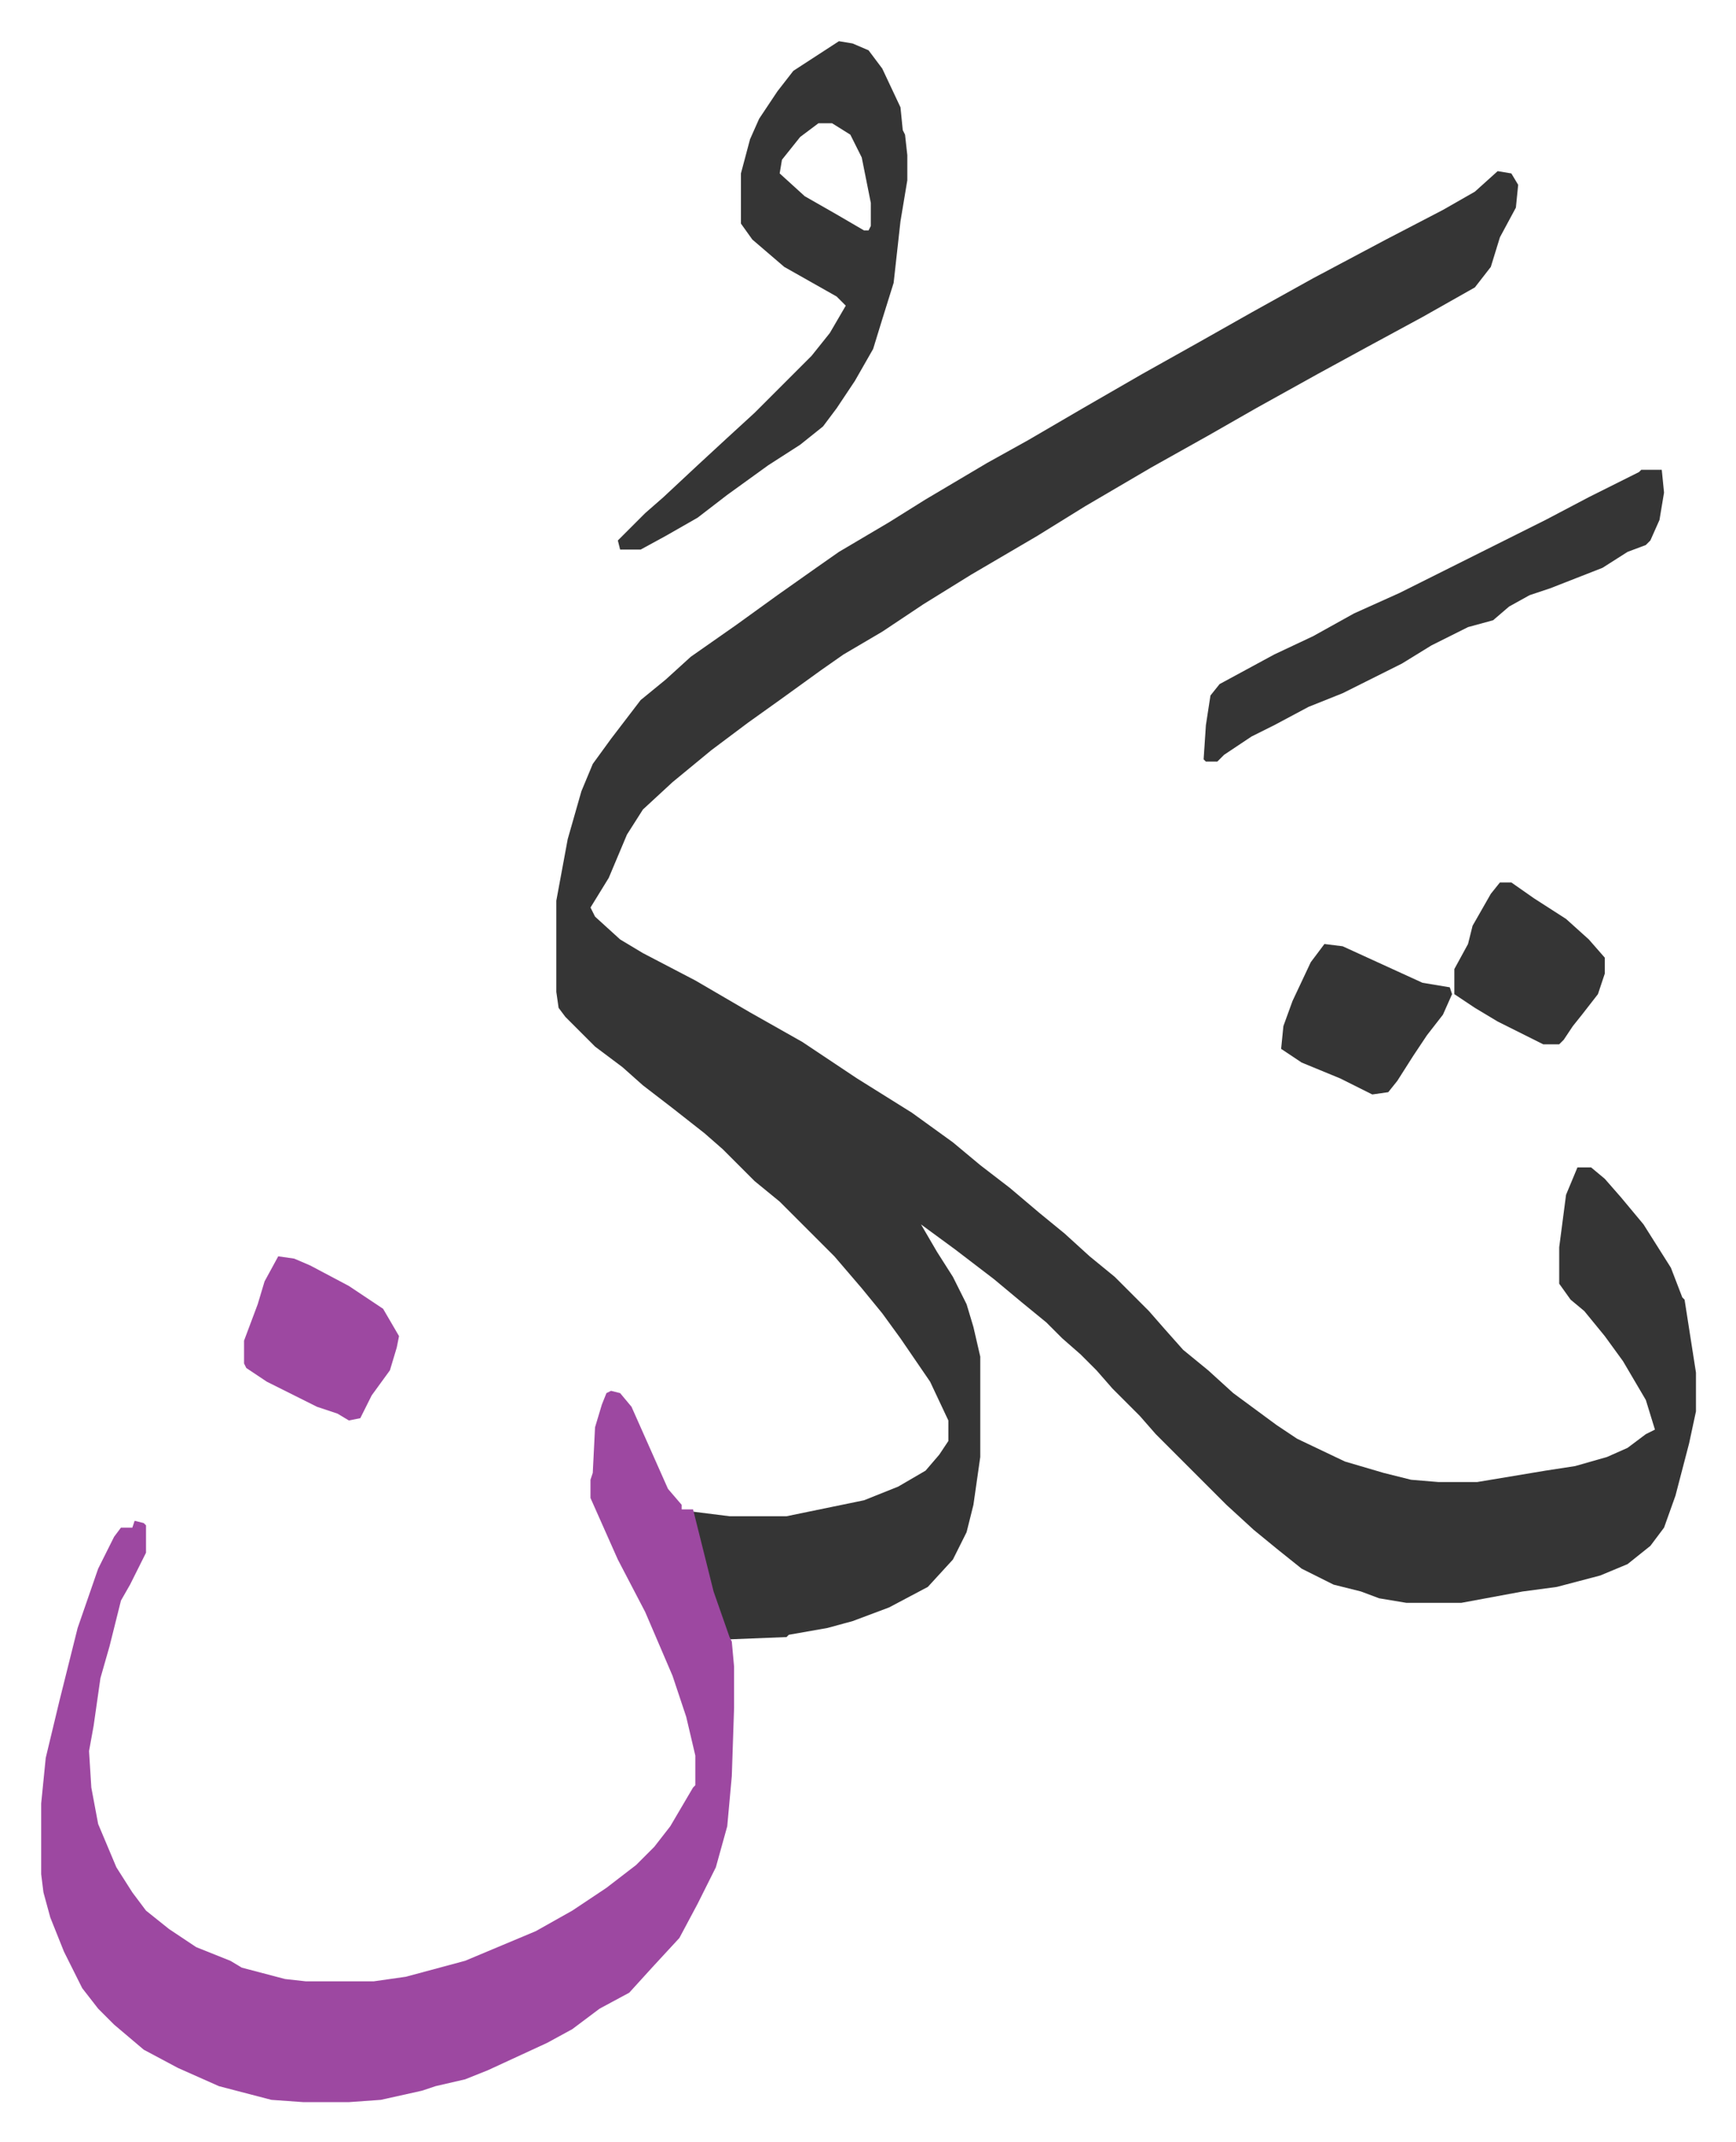
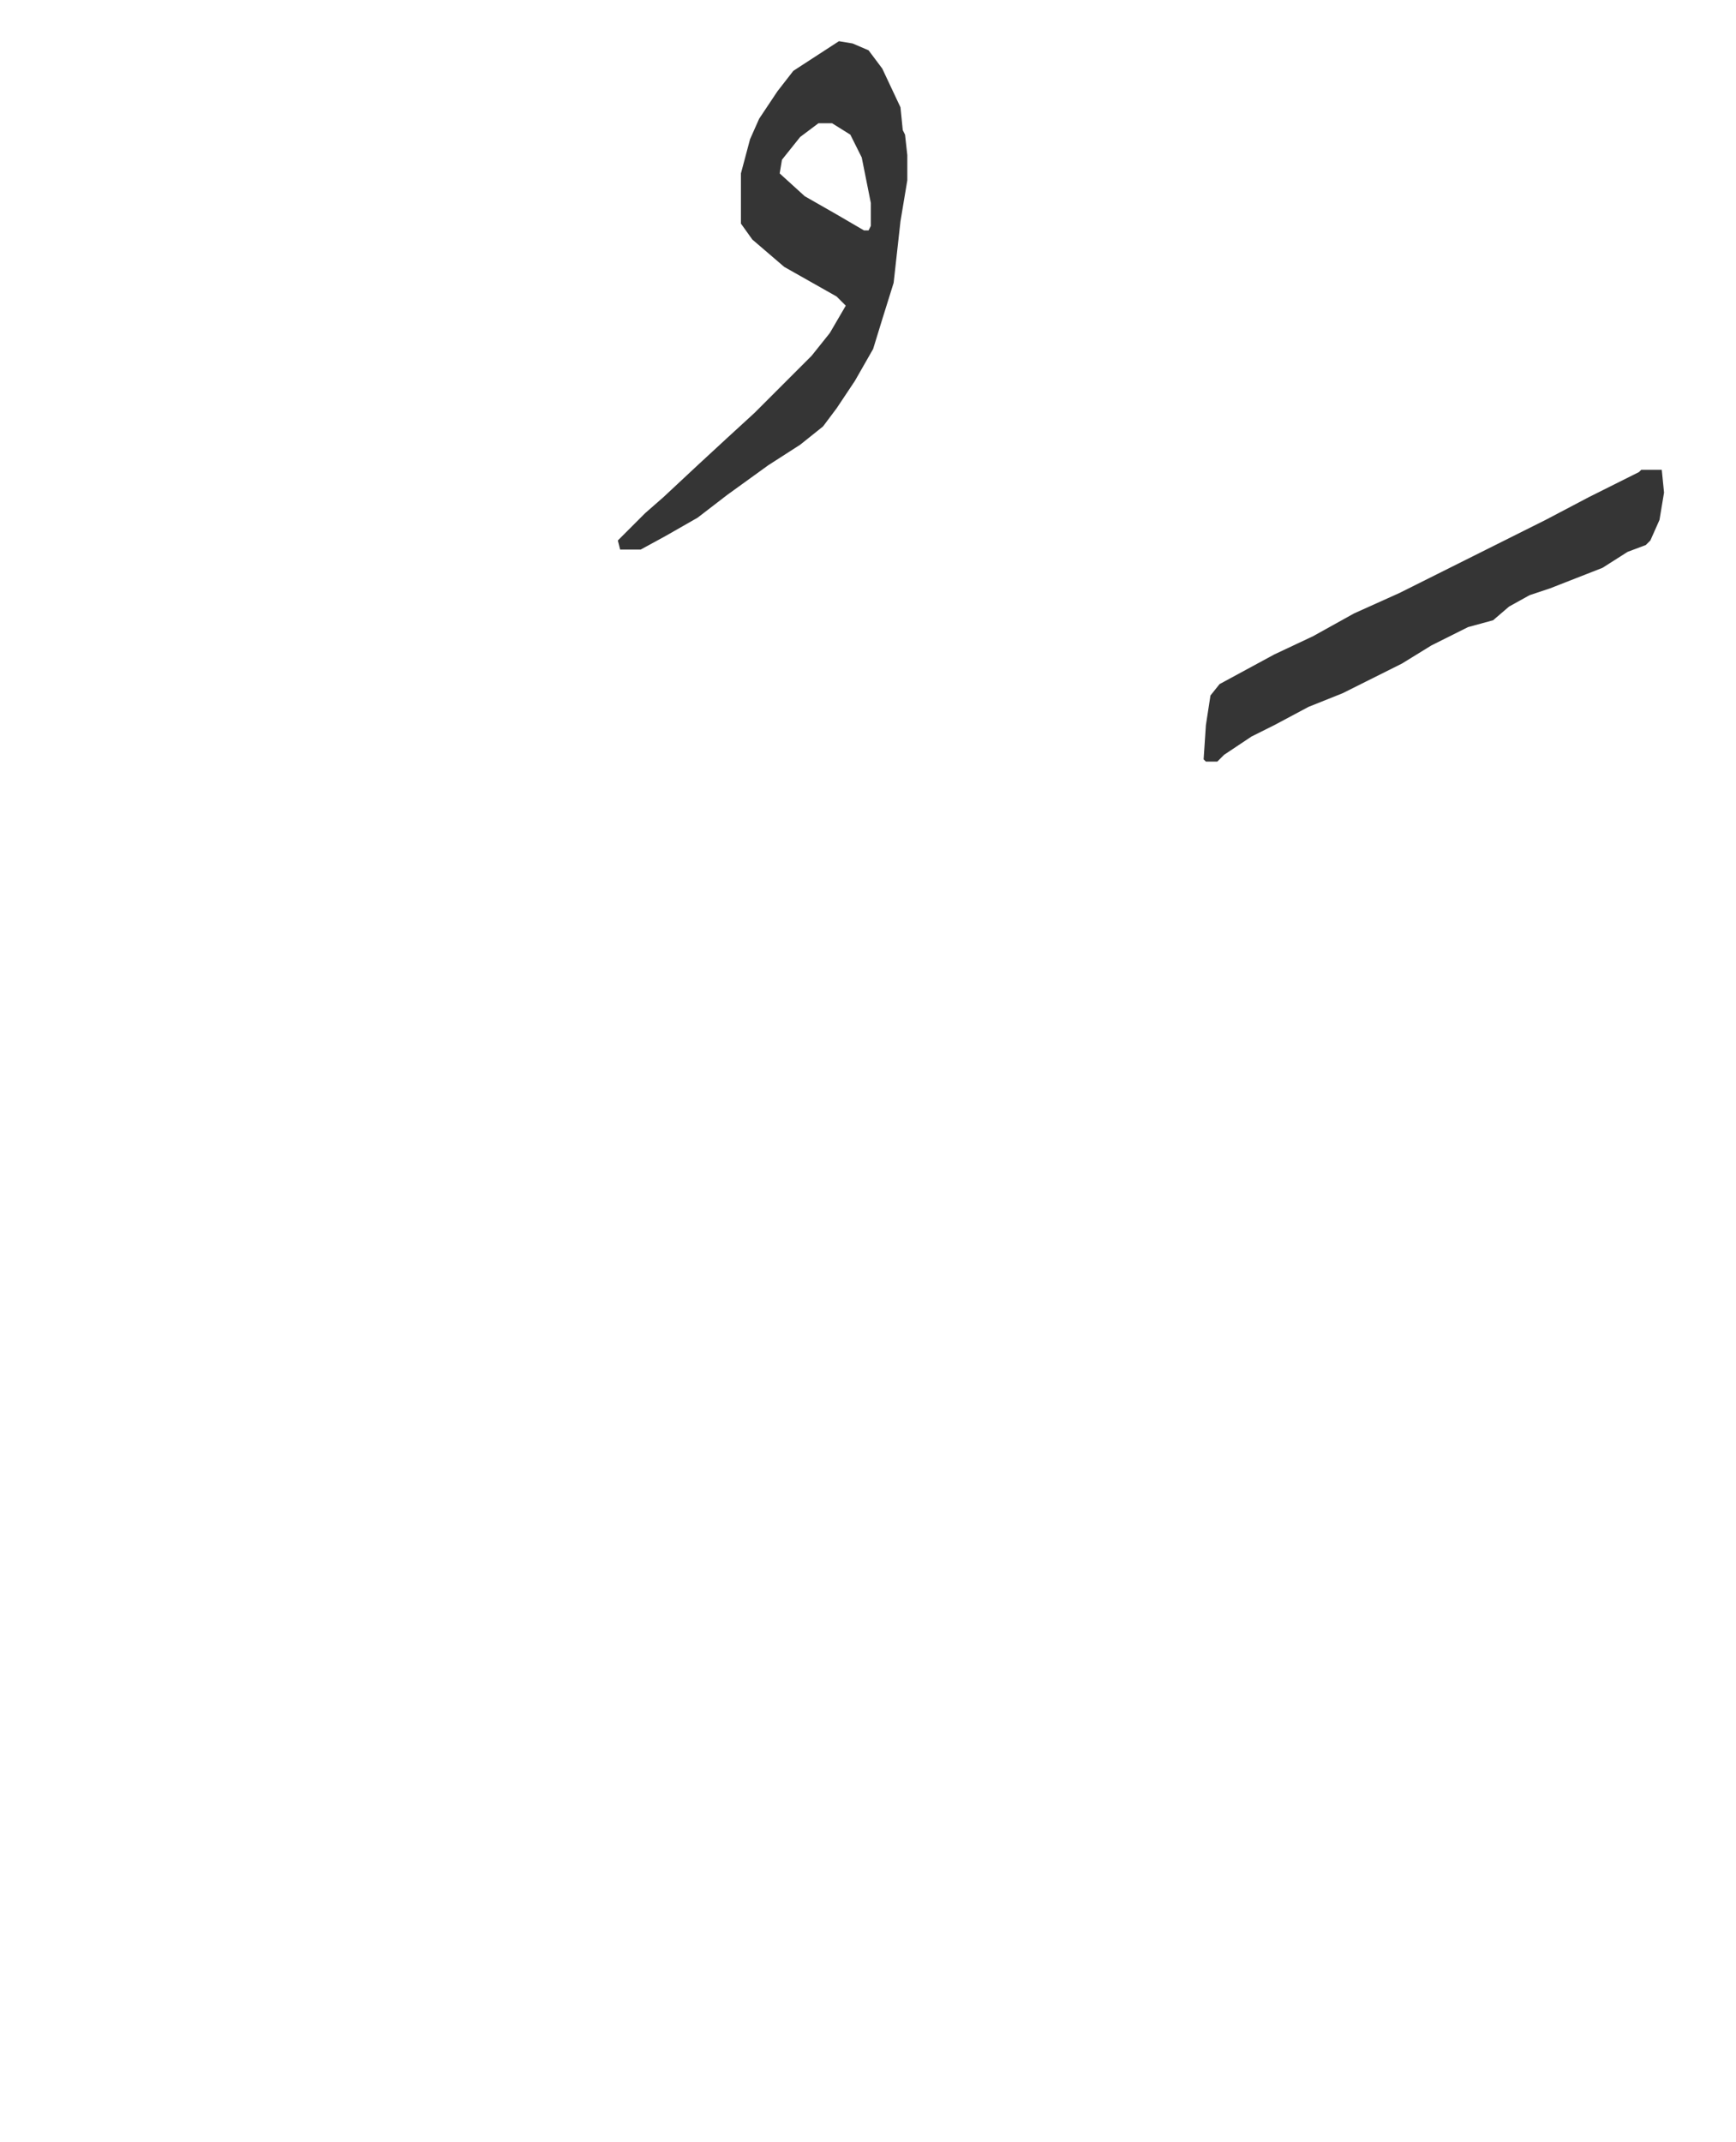
<svg xmlns="http://www.w3.org/2000/svg" role="img" viewBox="-18.07 266.93 761.64 939.64">
-   <path fill="#353535" id="rule_normal" d="M639 342l6 1 3 5-1 10-7 13-4 13-7 9-23 13-24 13-22 12-27 15-21 12-25 14-29 17-21 13-29 17-21 13-18 12-17 10-10 7-18 13-14 10-16 12-17 14-13 12-7 11-8 19-8 13 2 4 11 10 10 6 23 12 24 14 23 13 24 16 24 15 18 13 12 10 13 10 13 11 11 9 11 10 11 9 15 15 7 8 8 9 11 9 11 10 19 14 9 6 21 10 17 5 12 3 12 1h17l30-5 13-2 14-4 9-4 8-6 4-2-4-13-10-17-8-11-9-11-6-5-5-7v-16l3-23 5-12h6l6 5 7 8 10 12 12 19 5 13 1 1 5 32v17l-3 14-6 23-5 14-6 8-10 8-12 5-19 5-15 2-27 5h-24l-12-2-8-3-12-3-14-7-10-8-11-9-12-11-5-5-26-26-7-8-12-12-7-8-7-7-8-7-7-7-11-9-12-10-17-13-15-11 7 12 7 11 6 12 3 10 3 13v44l-3 21-3 12-6 12-11 12-17 9-16 6-11 3-17 3-1 1-25 1-3-7-5-14-5-20-3-11v-4l16 2h25l34-7 15-6 12-7 6-7 4-6v-9l-8-17-13-19-8-11-9-11-12-14-10-10-5-5-9-9-11-9-14-14-8-7-14-11-13-10-9-8-12-9-13-13-3-4-1-7v-40l5-27 6-21 5-12 8-11 13-17 11-9 11-10 20-14 18-13 17-12 10-7 22-13 16-10 27-16 18-10 24-14 26-15 25-14 23-13 27-15 32-17 25-13 14-8z" />
-   <path fill="#9d48a1" id="rule_ikhfa" d="M250 877l4 1 5 6 8 18 8 18 6 7v2h5l4 16 5 20 7 20 1 2 1 11v18l-1 30-2 22-5 18-8 16-8 15-12 13-10 11-13 7-12 9-11 6-26 12-10 4-13 3-6 2-9 2-9 2-14 1h-20l-14-1-23-6-18-8-15-8-13-11-7-7-7-9-8-16-6-15-3-11-1-8v-31l2-20 6-25 8-32 9-26 7-14 3-4h5l1-3 4 1 1 1v12l-7 14-4 7-5 20-4 14-3 21-2 11 1 16 3 16 8 19 7 11 6 8 10 8 12 8 15 6 5 3 19 5 9 1h30l14-2 26-7 31-13 16-9 15-10 13-10 8-8 7-9 10-17 1-1v-13l-4-17-6-18-12-28-12-23-12-27v-8l1-3 1-20 3-10 2-5z" />
  <path fill="#353535" id="rule_normal" d="M350 285l6 1 7 3 6 8 8 17 1 10 1 2 1 9v11l-3 18-3 27-5 16-4 13-8 14-8 12-6 8-10 8-14 9-18 13-13 10-14 8-11 6h-9l-1-4 12-12 8-7 15-14 13-12 12-11 25-25 8-10 7-12-4-4-23-13-14-12-5-7v-22l4-15 4-9 8-12 7-9zm-9 36l-8 6-8 10-1 6 11 10 14 8 12 7h2l1-2v-10l-4-20-5-10-8-5zm361 152h9l1 10-2 12-4 9-2 2-8 3-11 7-23 9-9 3-9 5-7 6-11 3-16 8-13 8-16 8-10 5-15 6-15 8-10 5-12 8-3 3h-5l-1-1 1-15 2-13 4-5 24-13 17-8 18-10 20-9 64-32 19-10 22-11z" />
-   <path fill="#9d48a1" id="rule_ikhfa" d="M104 818l7 1 7 3 17 9 15 10 7 12-1 5-3 10-8 11-5 10-5 1-5-3-9-3-22-11-9-6-1-2v-10l6-16 3-10z" />
-   <path fill="#353535" id="rule_normal" d="M563 681l8 1 35 16 12 2 1 3-4 9-7 9-6 9-7 11-4 5-7 1-14-7-17-7-9-6 1-10 4-11 8-17zm77-27h5l10 7 14 9 10 9 7 8v7l-3 9-7 9-4 5-4 6-2 2h-7l-20-10-10-6-9-6v-11l6-11 2-8 8-14z" />
</svg>